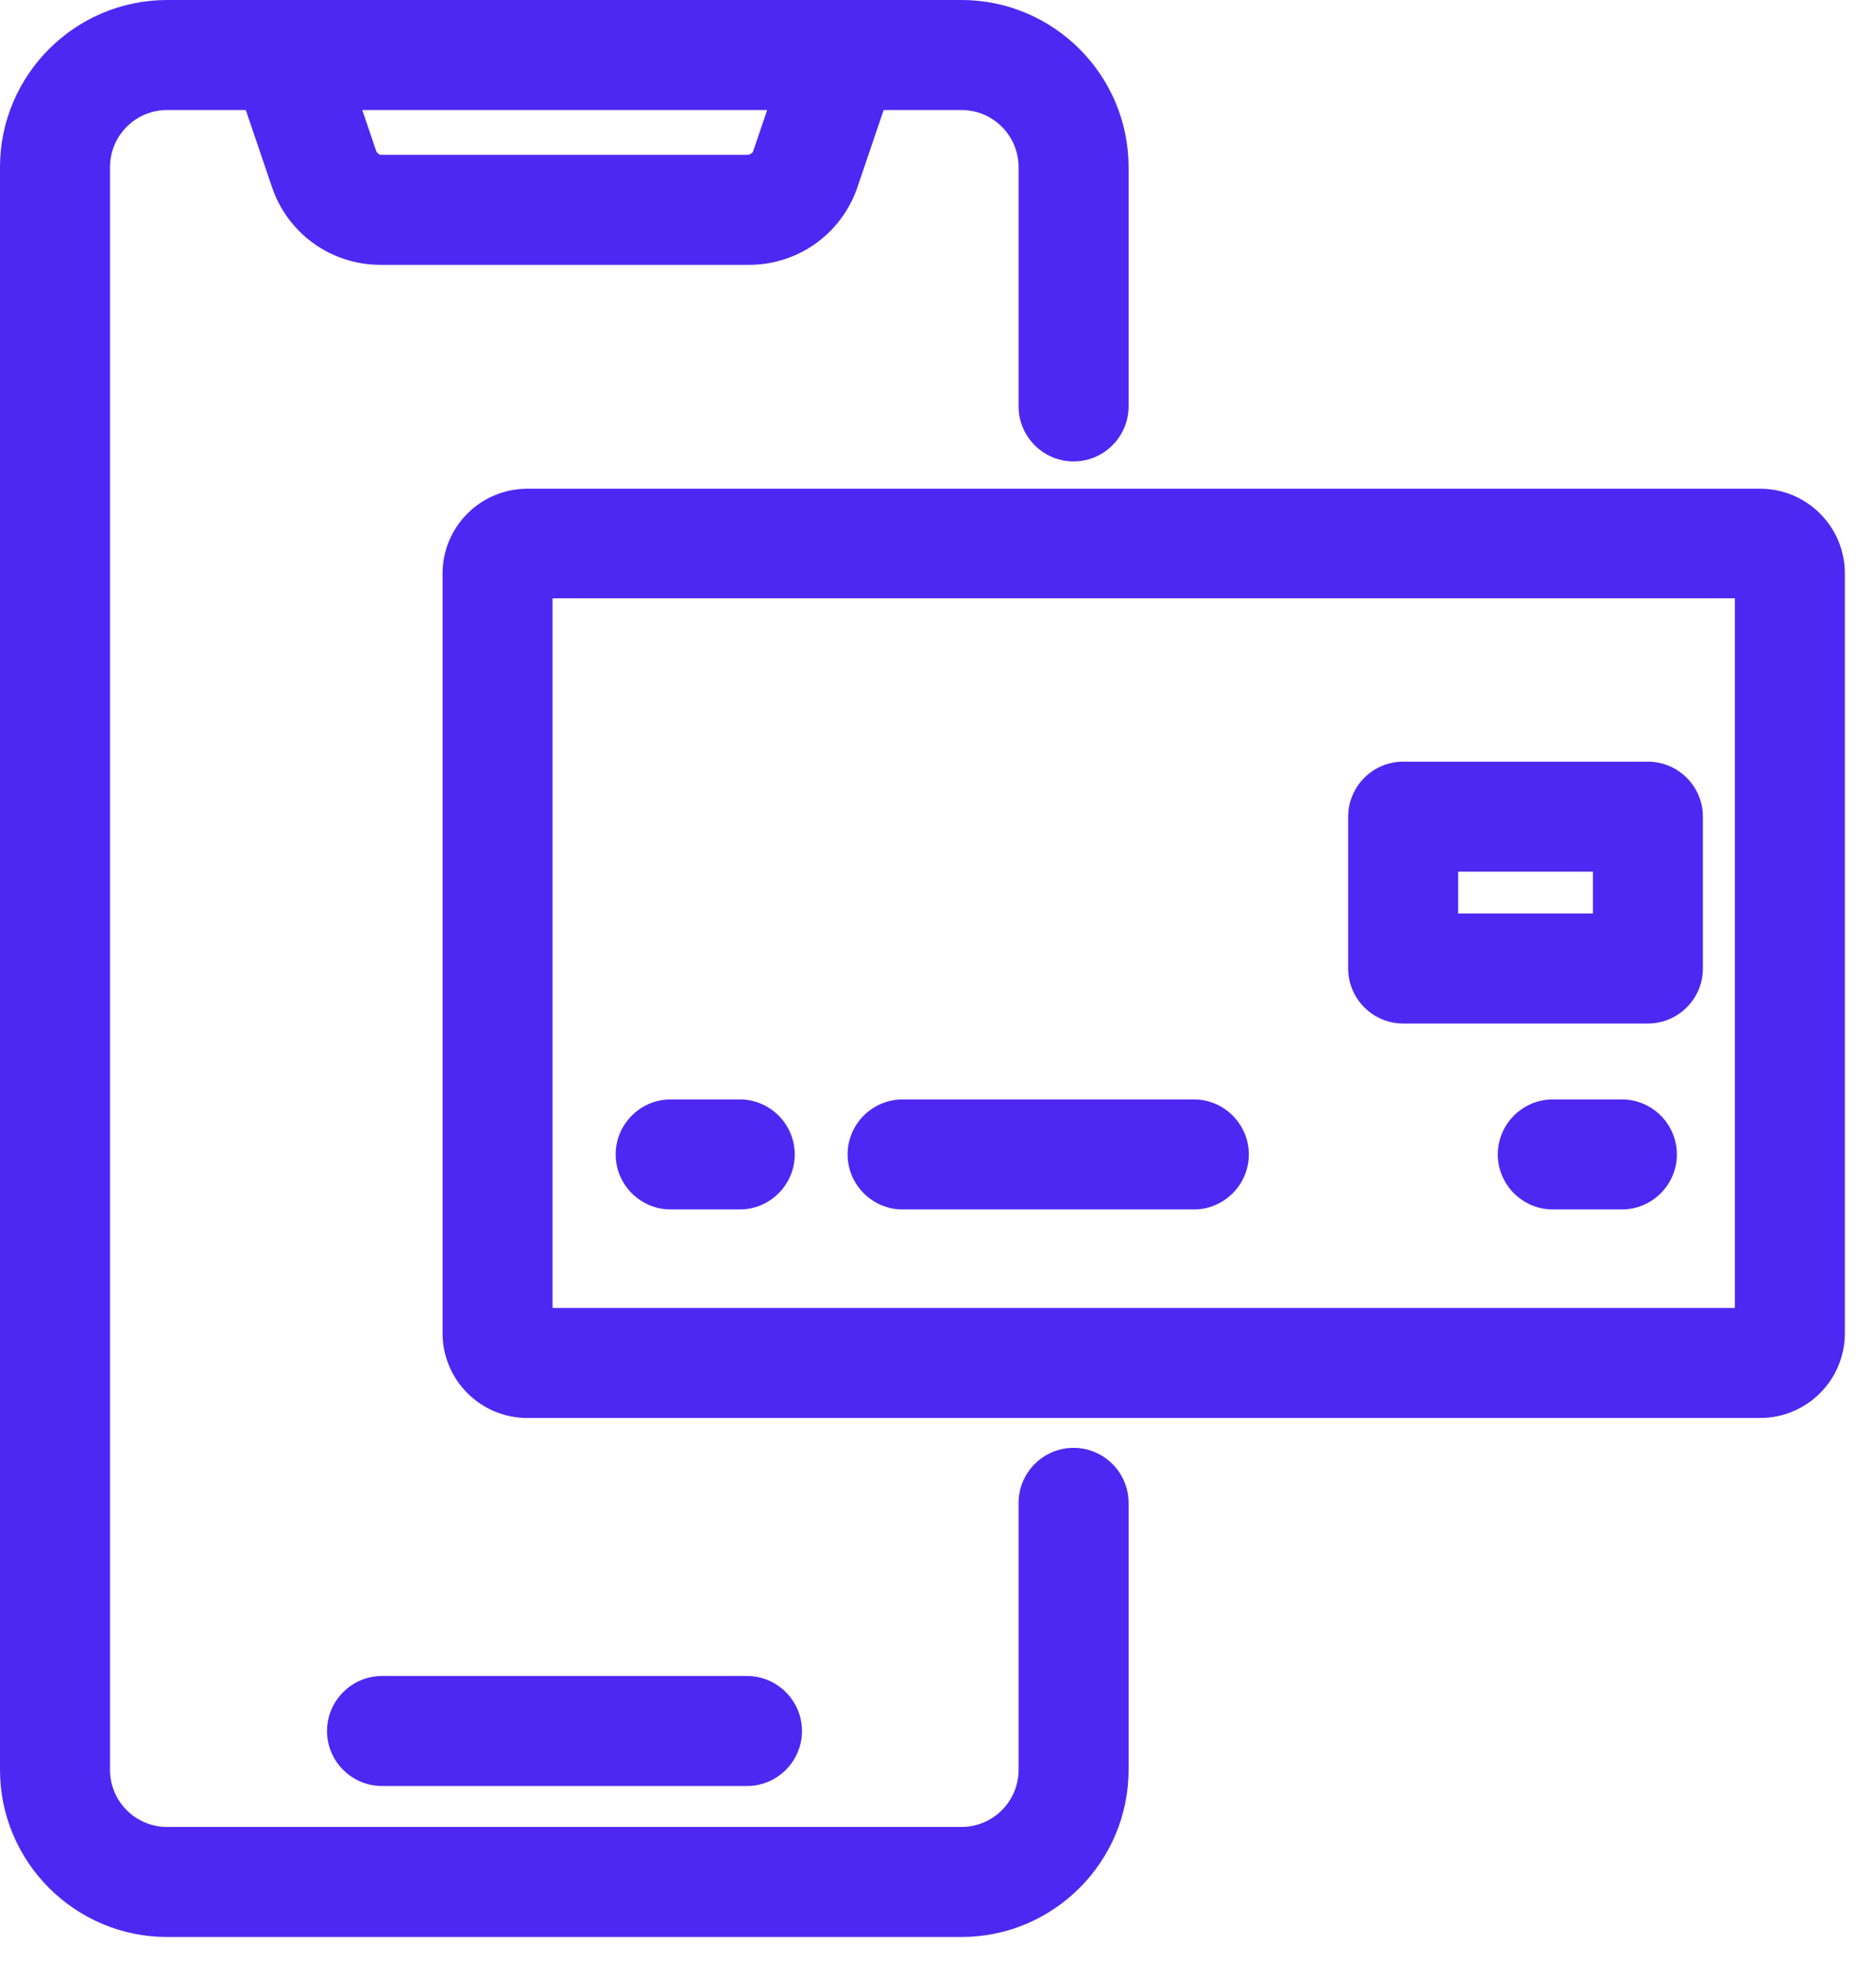
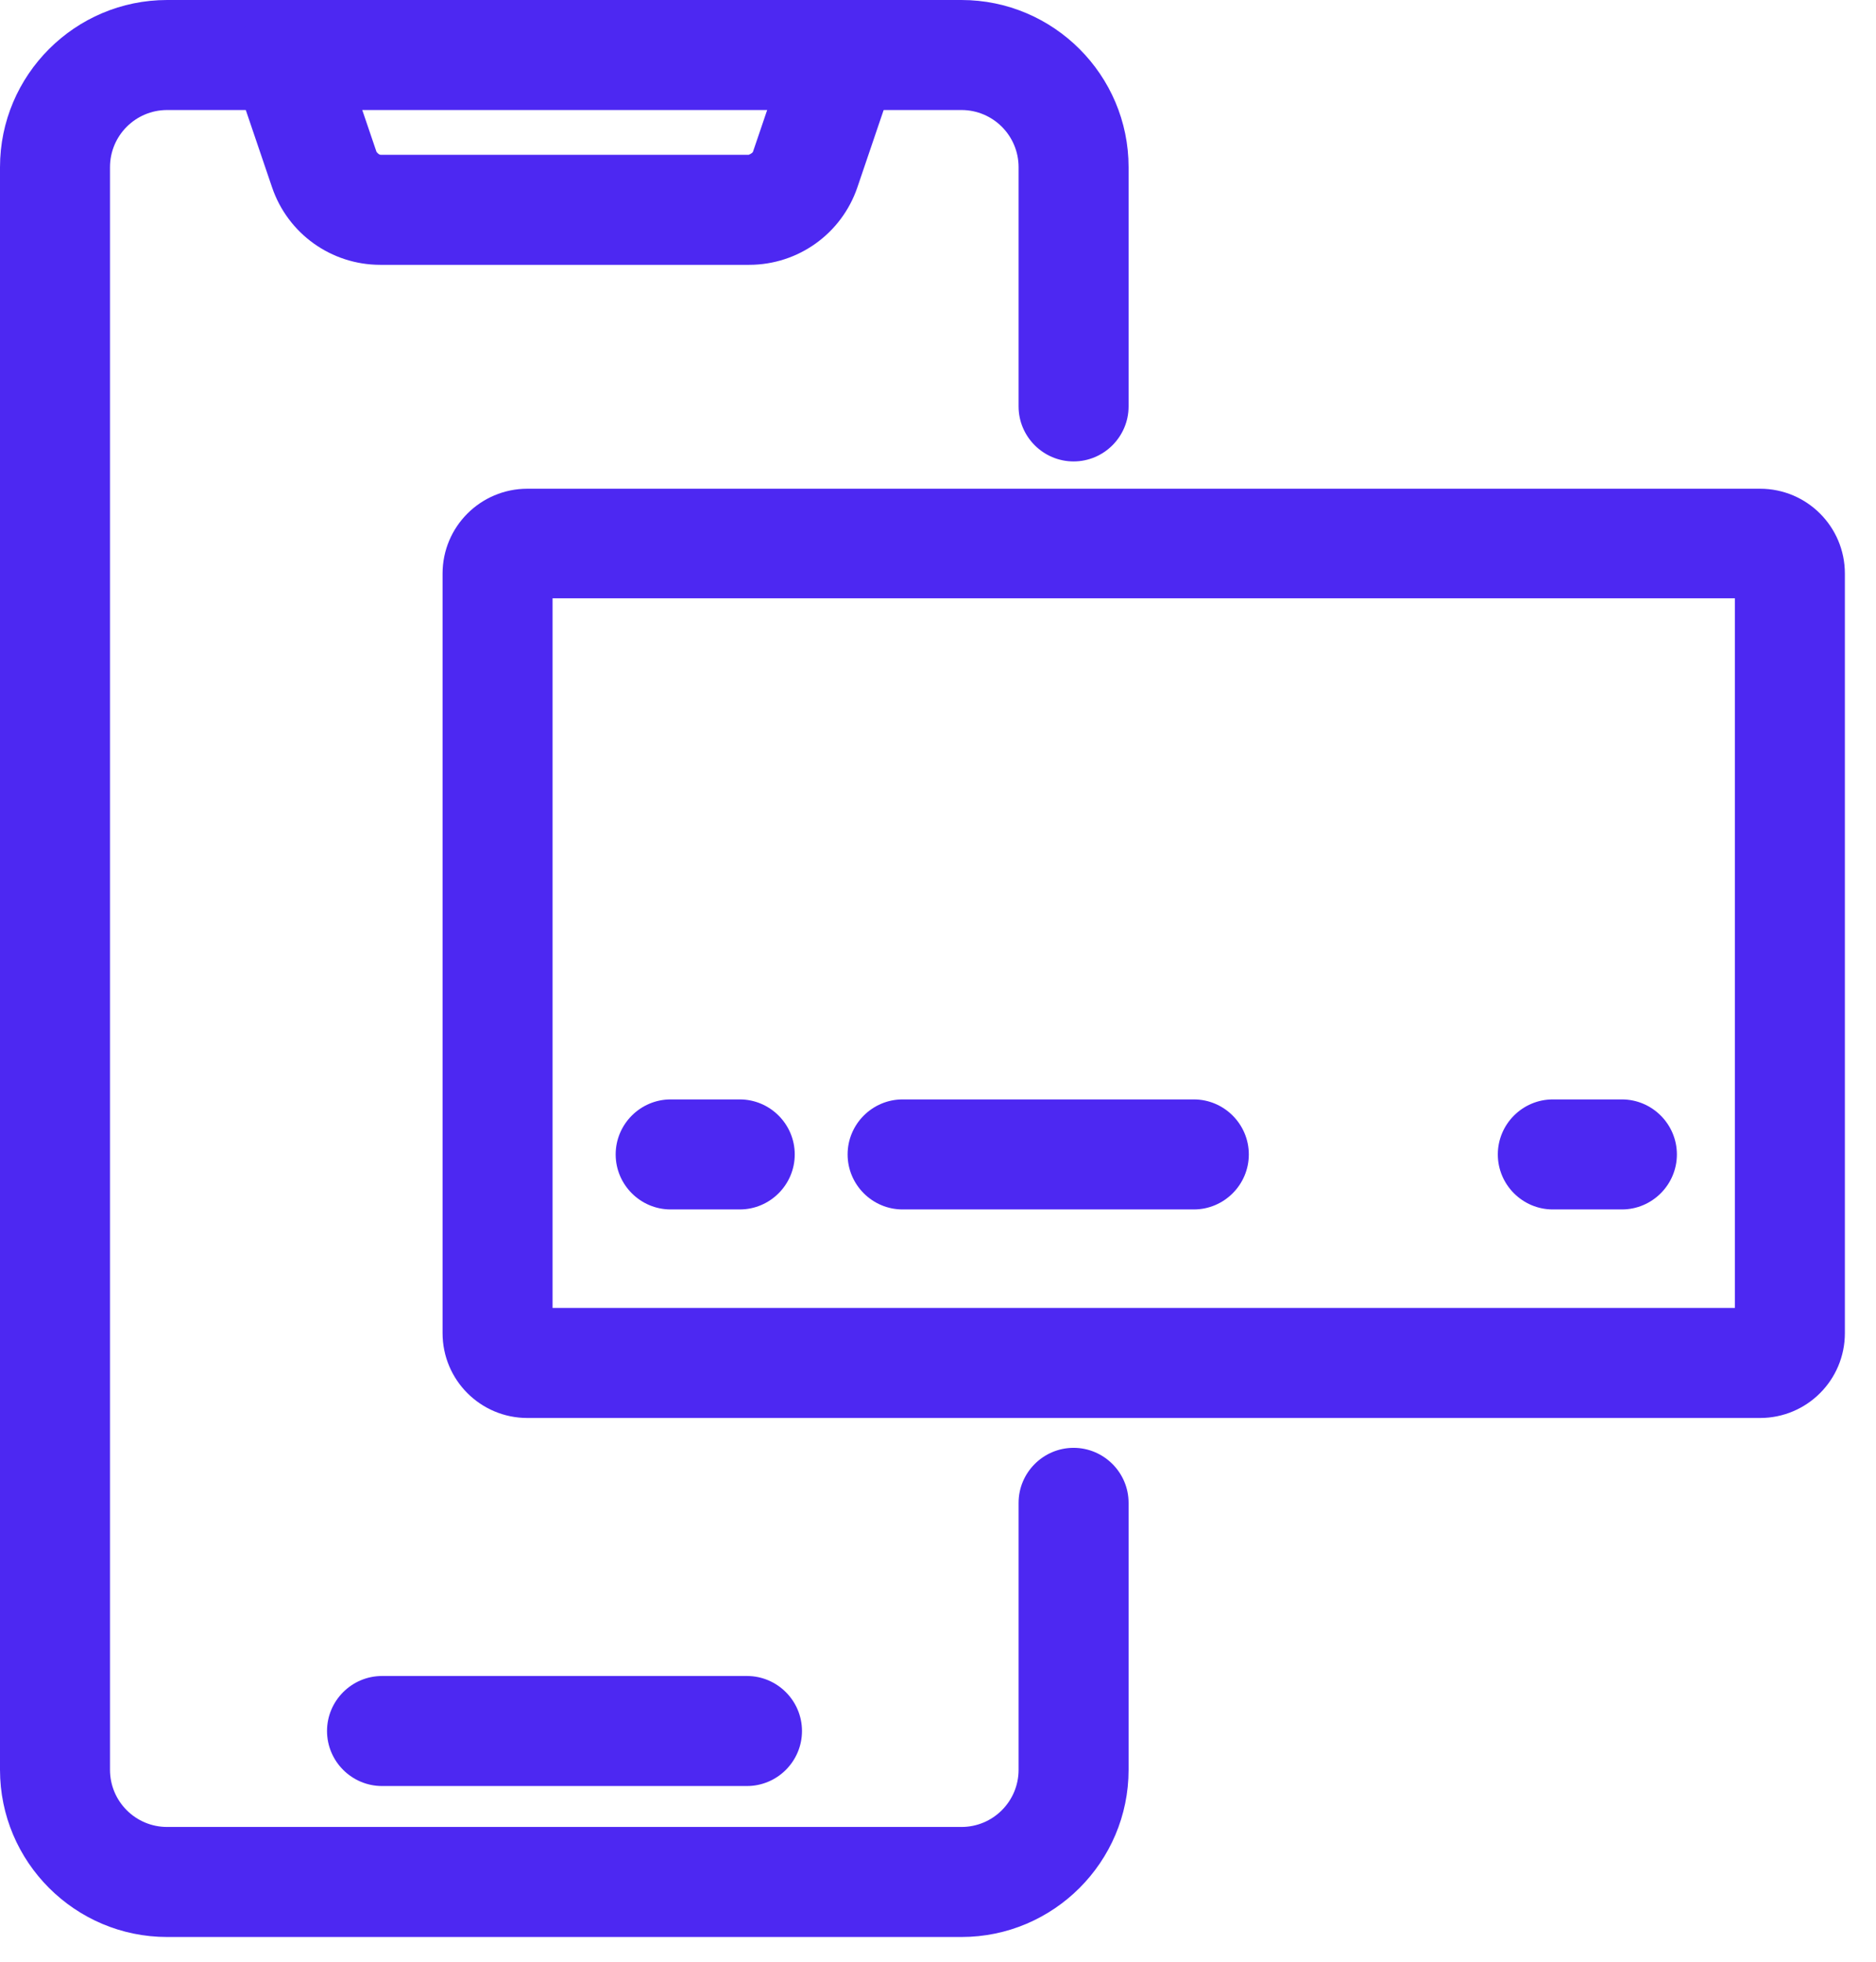
<svg xmlns="http://www.w3.org/2000/svg" width="44" height="46" viewBox="0 0 44 46" fill="none">
  <g clip-path="url(#clip0_6194_11300)">
    <path d="M22.55 45.42H3.92C1.76 45.42 0 43.66 0 41.5V3.92C0 1.76 1.76 0 3.92 0H22.55C24.71 0 26.47 1.76 26.47 3.92V9.53C26.47 10.24 25.89 10.82 25.18 10.82C24.47 10.82 23.89 10.24 23.89 9.53V3.92C23.89 3.18 23.29 2.58 22.55 2.58H3.92C3.18 2.58 2.58 3.18 2.58 3.92V41.5C2.58 42.24 3.18 42.84 3.92 42.84H22.55C23.29 42.84 23.89 42.24 23.89 41.5V35.24C23.89 34.53 24.47 33.95 25.18 33.95C25.89 33.95 26.47 34.53 26.47 35.24V41.5C26.47 43.66 24.71 45.42 22.55 45.42Z" fill="#4D28F2" />
    <path d="M17.52 41.88H8.96C8.25 41.88 7.67 41.3 7.67 40.59C7.67 39.88 8.25 39.3 8.96 39.3H17.52C18.23 39.3 18.81 39.88 18.81 40.59C18.81 41.3 18.23 41.88 17.52 41.88Z" fill="#4D28F2" />
    <path d="M17.55 6.21H8.92C7.77 6.21 6.75 5.48 6.38 4.39L5.52 1.86C5.29 1.19 5.65 0.45 6.33 0.22C7 -0.01 7.74 0.35 7.97 1.03L8.83 3.56C8.83 3.56 8.88 3.63 8.93 3.63H17.56C17.56 3.63 17.64 3.6 17.66 3.56L18.52 1.03C18.75 0.36 19.48 2.70307e-05 20.16 0.22C20.83 0.45 21.2 1.18 20.97 1.86L20.11 4.39C19.74 5.48 18.72 6.21 17.57 6.21H17.55Z" fill="#4D28F2" />
    <path d="M41.28 33.25H12.37C11.27 33.25 10.38 32.36 10.38 31.26V13.45C10.38 12.35 11.27 11.46 12.37 11.46H41.28C42.38 11.46 43.27 12.35 43.27 13.45V31.26C43.27 32.36 42.38 33.25 41.28 33.25ZM12.96 30.67H40.69V14.03H12.96V30.67Z" fill="#4D28F2" />
-     <path d="M38.65 24H32.91C32.2 24 31.62 23.42 31.62 22.71V19.15C31.62 18.44 32.2 17.86 32.91 17.86H38.65C39.36 17.86 39.94 18.44 39.94 19.15V22.71C39.94 23.42 39.36 24 38.65 24ZM34.2 21.42H37.36V20.44H34.2V21.42Z" fill="#4D28F2" />
    <path d="M17.35 28.36H15.73C15.02 28.36 14.44 27.78 14.44 27.07C14.44 26.36 15.02 25.78 15.73 25.78H17.35C18.06 25.78 18.64 26.36 18.64 27.07C18.64 27.78 18.06 28.36 17.35 28.36Z" fill="#4D28F2" />
    <path d="M28 28.36H21.17C20.46 28.36 19.88 27.78 19.88 27.07C19.88 26.36 20.46 25.78 21.17 25.78H28C28.71 25.78 29.29 26.36 29.29 27.07C29.29 27.78 28.71 28.36 28 28.36Z" fill="#4D28F2" />
    <path d="M38.04 28.36H36.42C35.71 28.36 35.13 27.78 35.13 27.07C35.13 26.36 35.71 25.78 36.42 25.78H38.04C38.75 25.78 39.33 26.36 39.33 27.07C39.33 27.78 38.75 28.36 38.04 28.36Z" fill="#4D28F2" />
  </g>
  <defs>
    <clipPath id="clip0_6194_11300">
      <rect width="43.27" height="45.42" fill="white" />
    </clipPath>
  </defs>
</svg>